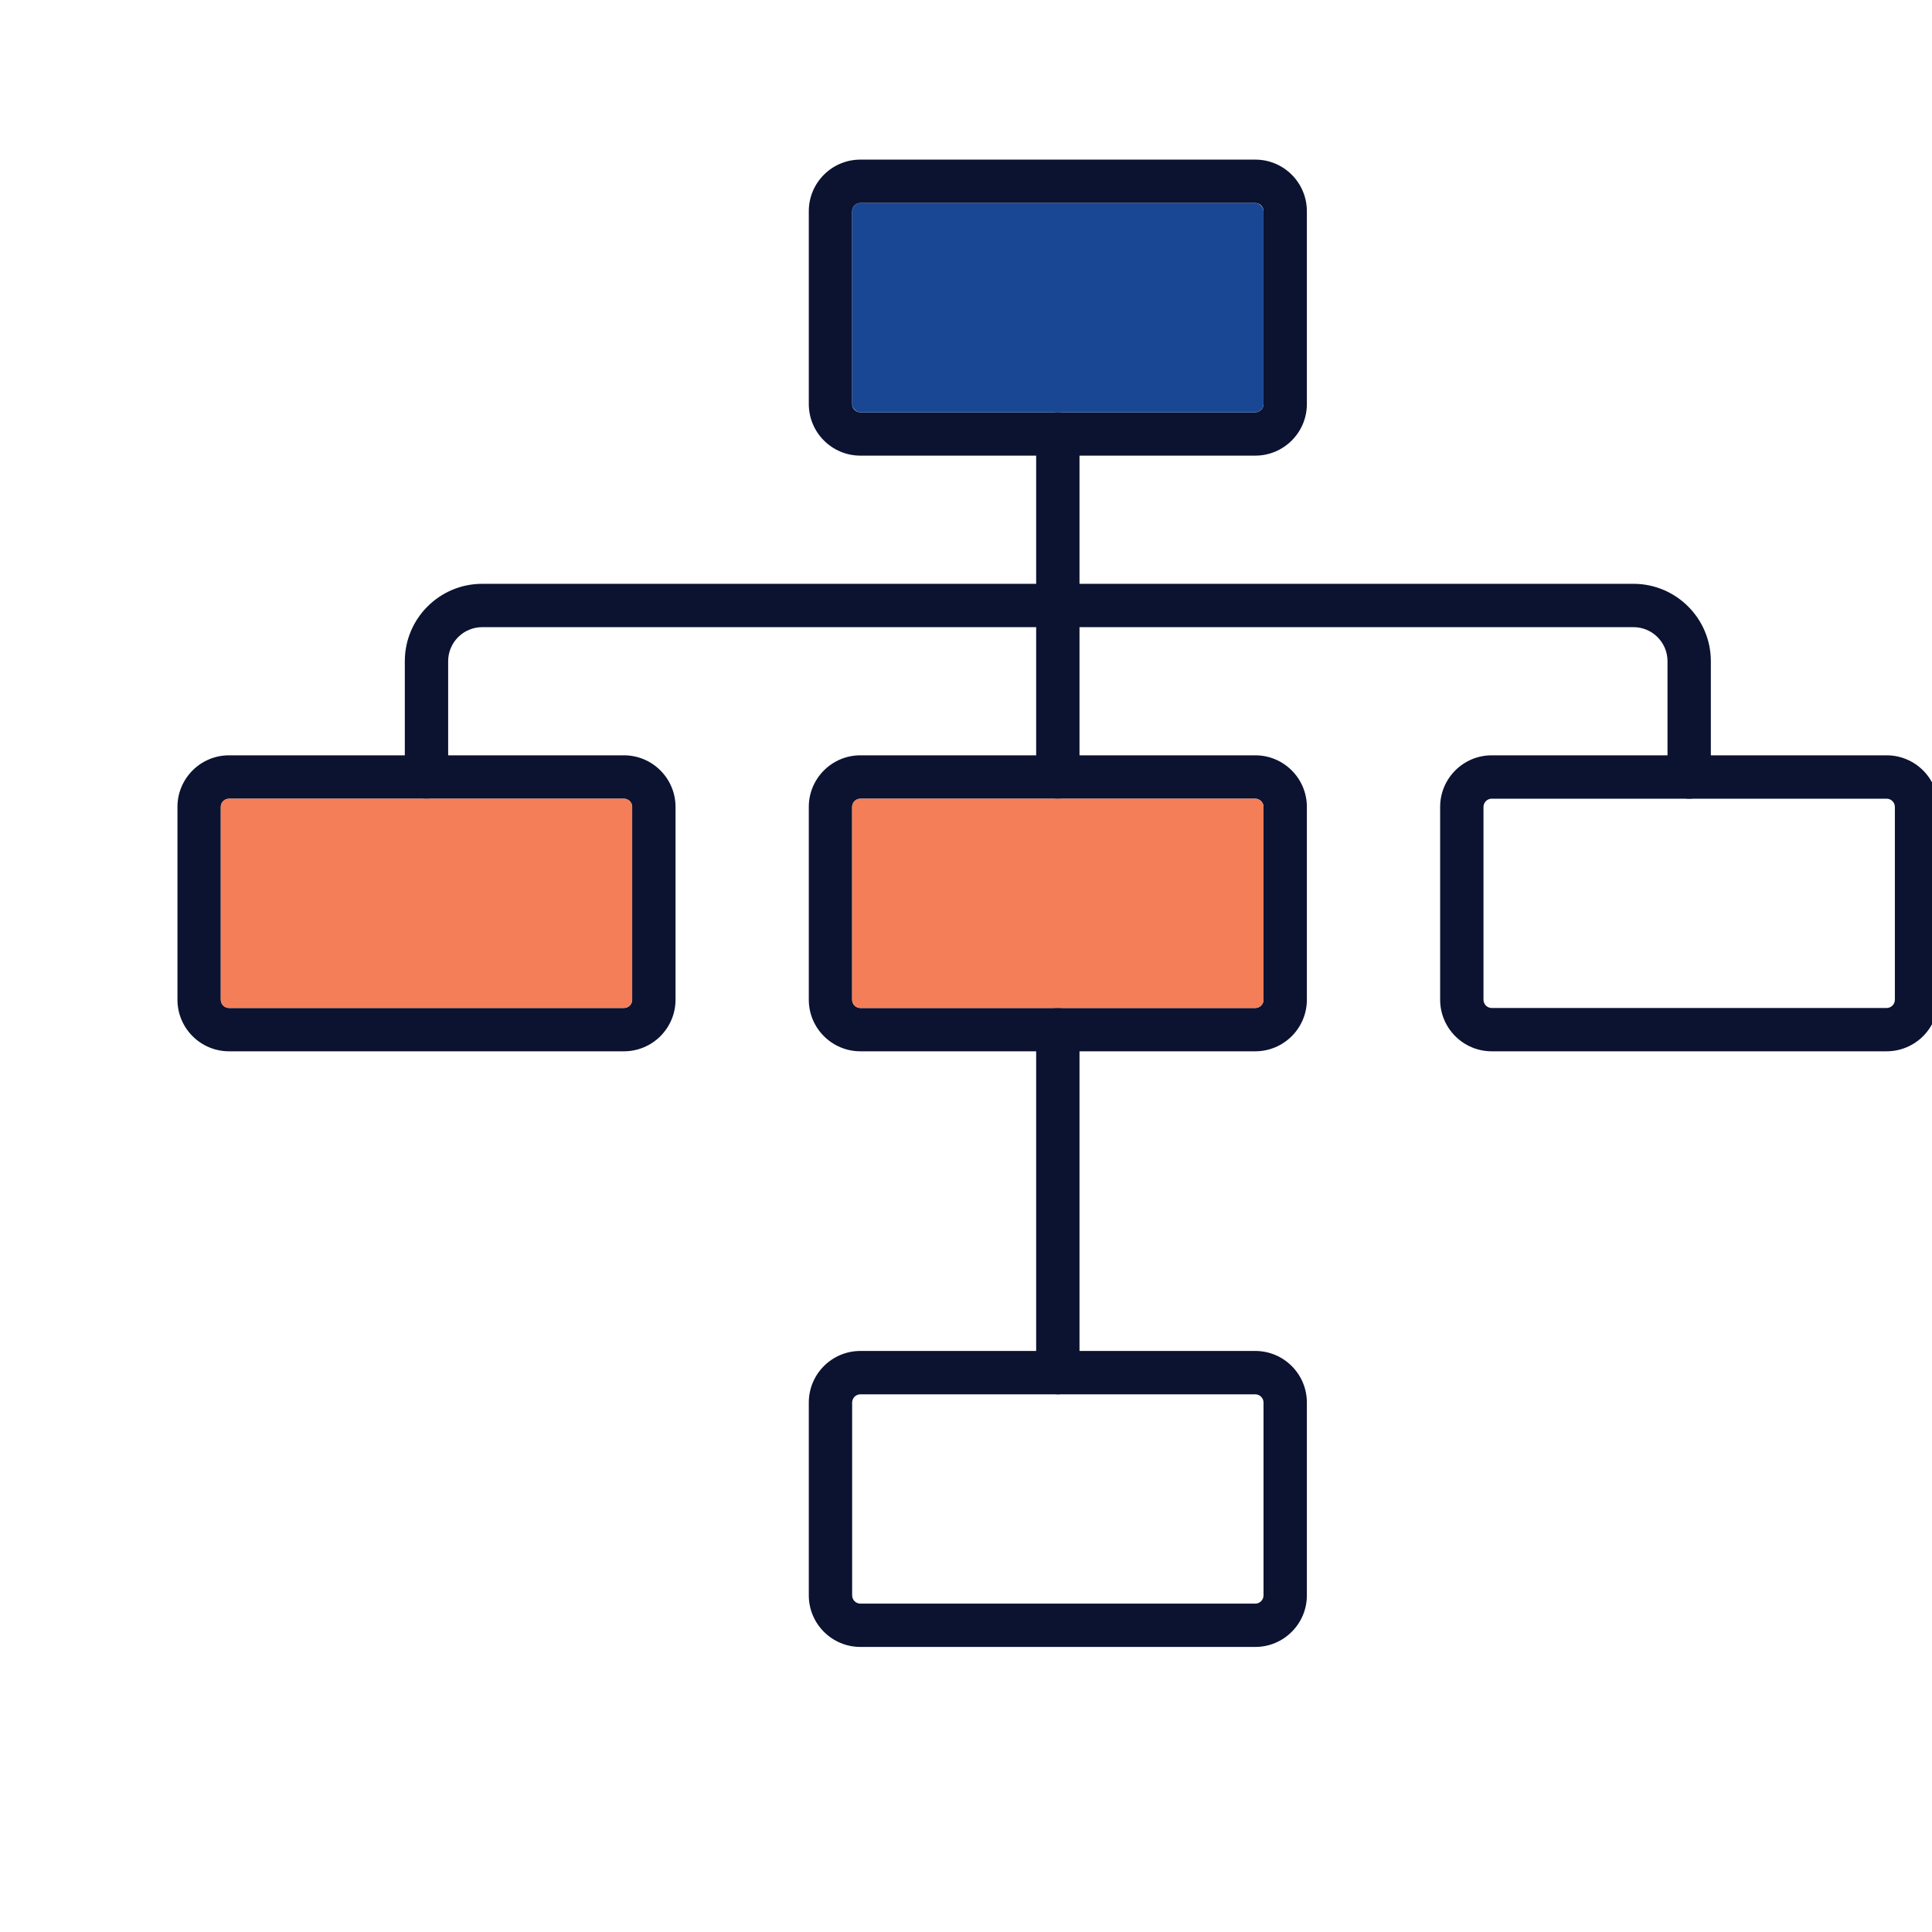
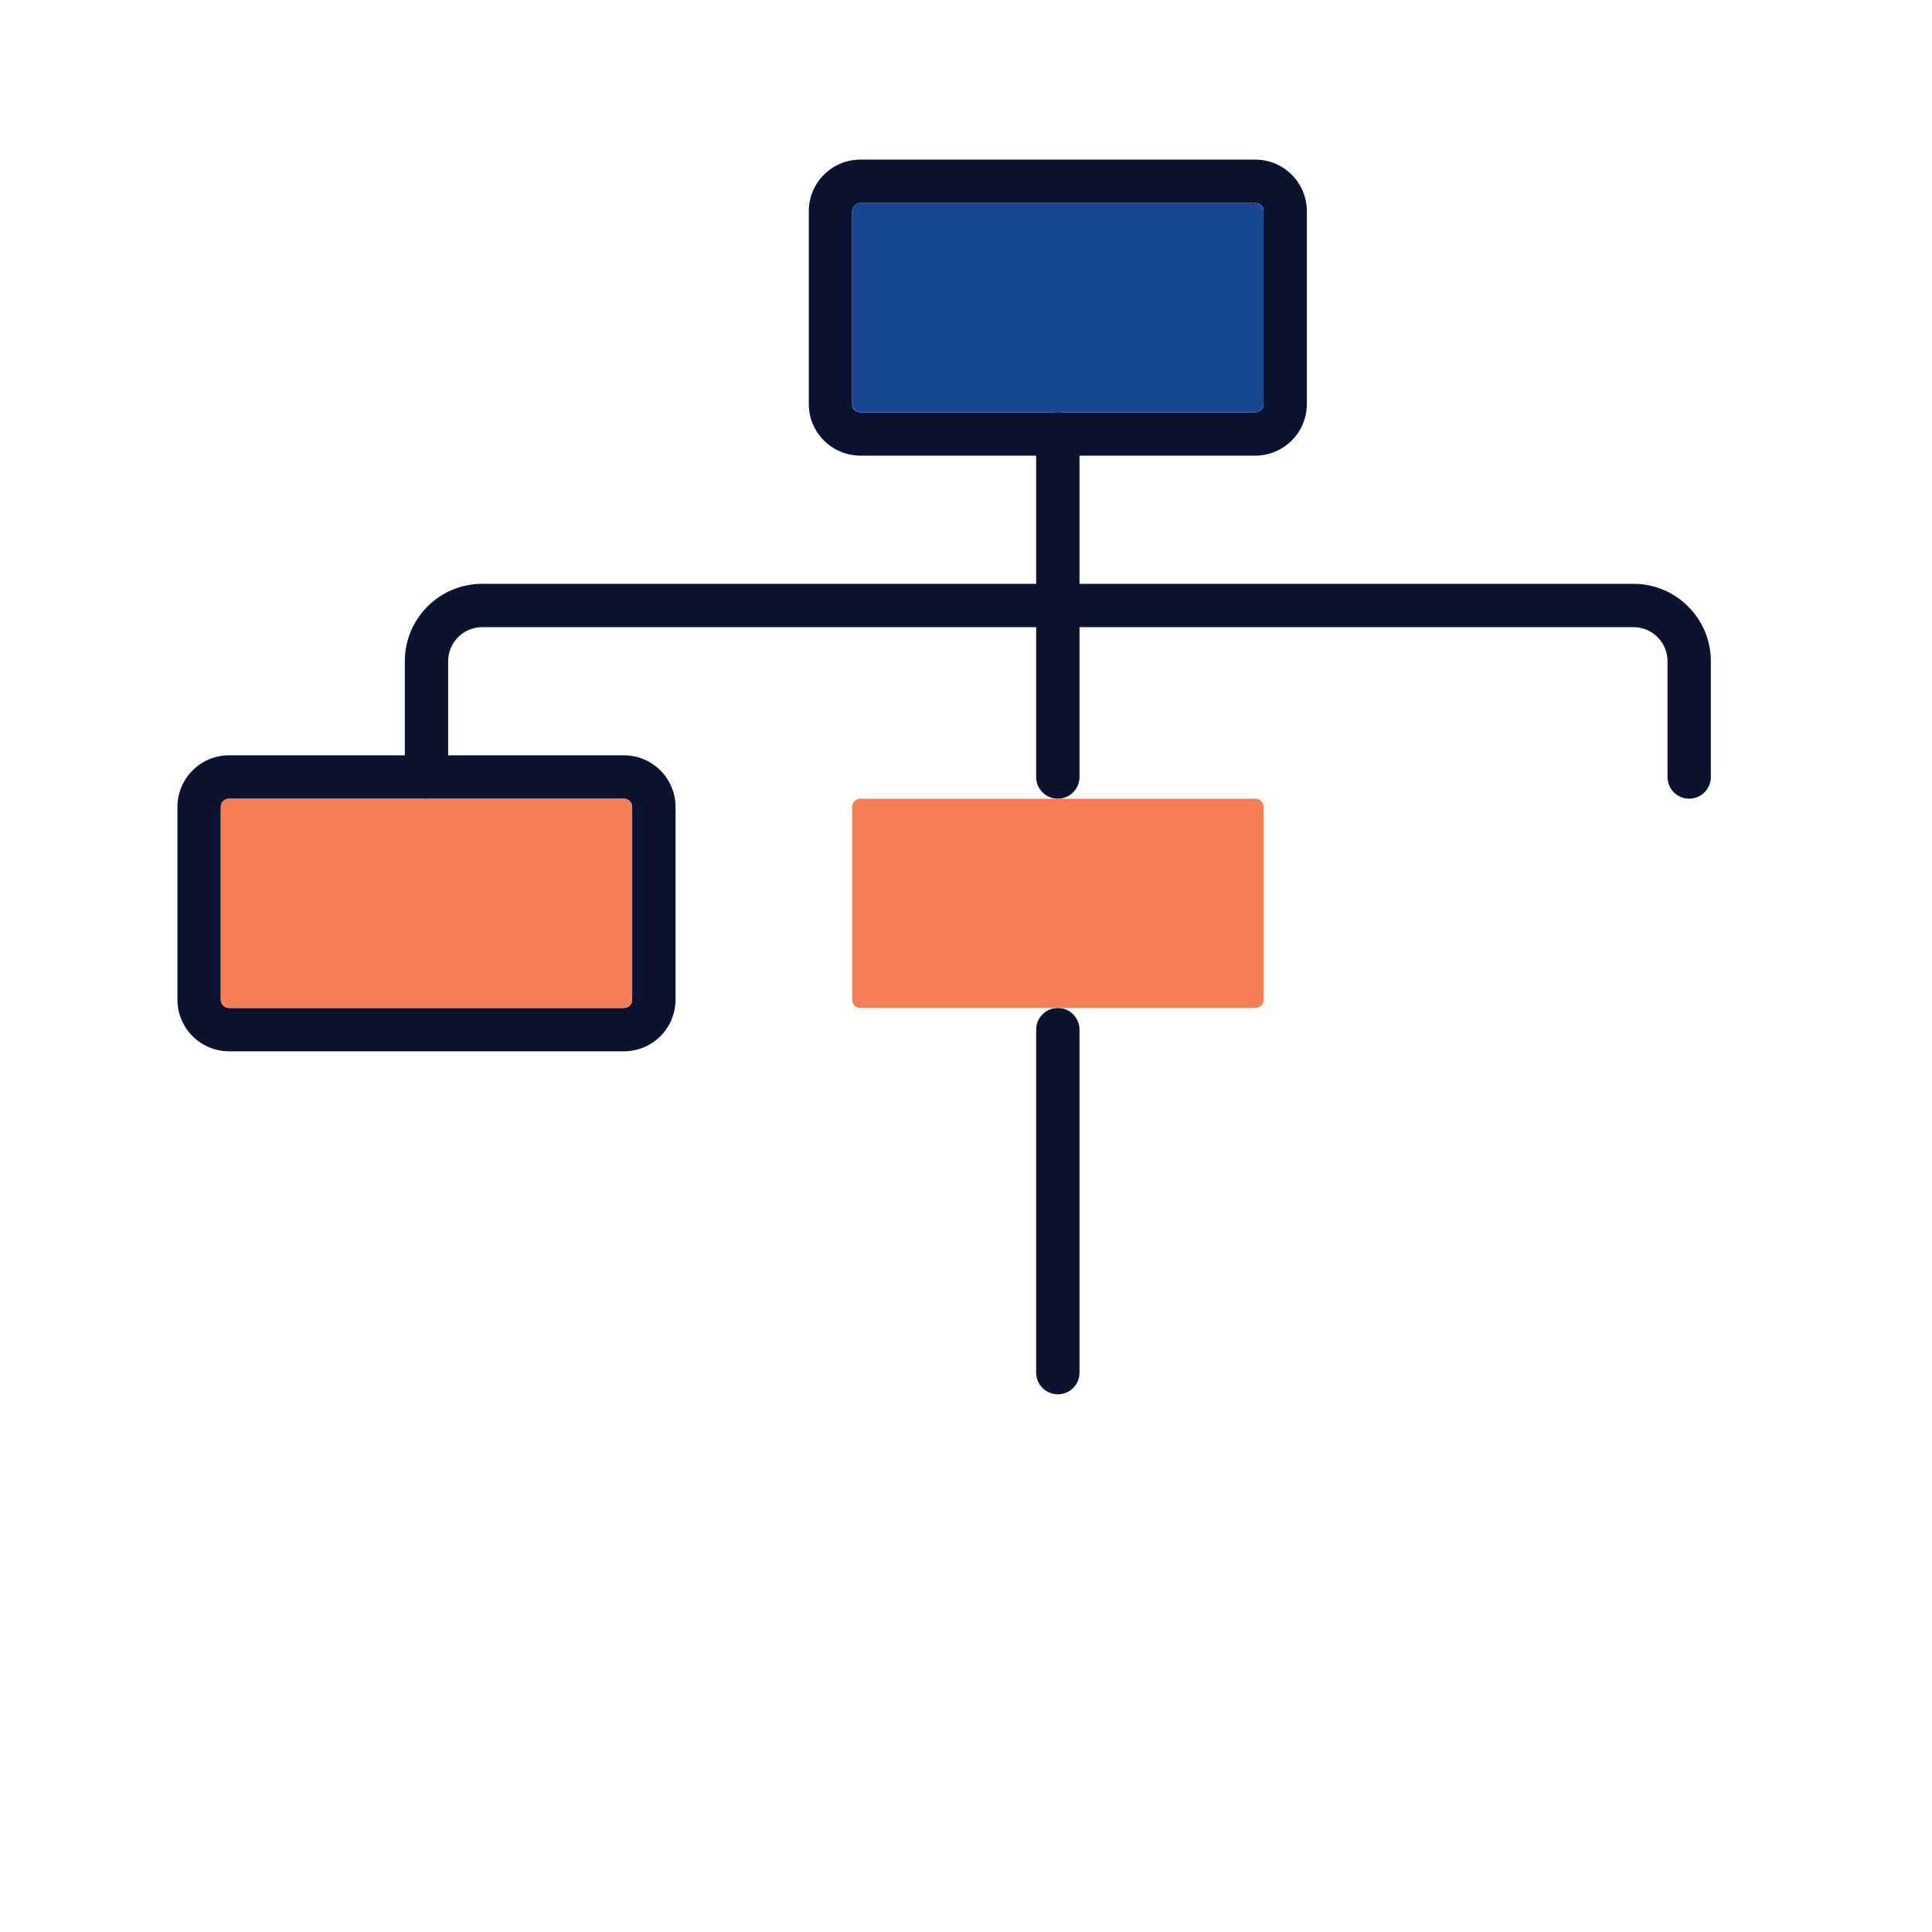
<svg xmlns="http://www.w3.org/2000/svg" id="Layer_1" version="1.1" viewBox="0 0 600 600">
  <defs>
    <style>
      .st0 {
        fill: #f47e57;
      }

      .st1 {
        fill: #194794;
      }

      .st2 {
        fill: #0b1331;
      }
    </style>
  </defs>
  <g>
    <path class="st2" d="M193.77,326.49h-122.64c-8.84,0-16.02-7.18-16.02-16.02v-59.88c0-8.84,7.18-16.02,16.02-16.02h122.64c8.84,0,16.02,7.18,16.02,16.02v59.88c0,8.84-7.18,16.02-16.02,16.02ZM71.13,248.04c-1.41,0-2.56,1.15-2.56,2.56v59.88c0,1.41,1.15,2.56,2.56,2.56h122.64c1.41,0,2.56-1.15,2.56-2.56v-59.88c0-1.41-1.15-2.56-2.56-2.56h-122.64Z" />
-     <path class="st2" d="M389.84,326.49h-122.64c-8.84,0-16.02-7.18-16.02-16.02v-59.88c0-8.84,7.18-16.02,16.02-16.02h122.64c8.84,0,16.02,7.18,16.02,16.02v59.88c0,8.84-7.18,16.02-16.02,16.02ZM267.2,248.04c-1.41,0-2.56,1.15-2.56,2.56v59.88c0,1.41,1.15,2.56,2.56,2.56h122.64c1.41,0,2.56-1.15,2.56-2.56v-59.88c0-1.41-1.15-2.56-2.56-2.56h-122.64Z" />
-     <path class="st2" d="M389.84,511.47h-122.64c-8.84,0-16.02-7.18-16.02-16.02v-59.88c0-8.84,7.18-16.02,16.02-16.02h122.64c8.84,0,16.02,7.18,16.02,16.02v59.88c0,8.84-7.18,16.02-16.02,16.02ZM267.2,433.02c-1.41,0-2.56,1.15-2.56,2.56v59.88c0,1.41,1.15,2.56,2.56,2.56h122.64c1.41,0,2.56-1.15,2.56-2.56v-59.88c0-1.41-1.15-2.56-2.56-2.56h-122.64Z" />
    <path class="st2" d="M389.84,141.5h-122.64c-8.84,0-16.02-7.18-16.02-16.02v-59.89c0-8.84,7.18-16.02,16.02-16.02h122.64c8.84,0,16.02,7.18,16.02,16.02v59.89c0,8.84-7.18,16.02-16.02,16.02ZM267.2,63.04c-1.41,0-2.56,1.15-2.56,2.56v59.89c0,1.41,1.15,2.56,2.56,2.56h122.64c1.41,0,2.56-1.15,2.56-2.56v-59.89c0-1.41-1.15-2.56-2.56-2.56h-122.64Z" />
-     <path class="st2" d="M585.91,326.49h-122.64c-8.84,0-16.02-7.18-16.02-16.02v-59.88c0-8.84,7.18-16.02,16.02-16.02h122.64c8.84,0,16.02,7.18,16.02,16.02v59.88c0,8.84-7.18,16.02-16.02,16.02ZM463.27,248.04c-1.41,0-2.56,1.15-2.56,2.56v59.88c0,1.41,1.15,2.56,2.56,2.56h122.64c1.41,0,2.56-1.15,2.56-2.56v-59.88c0-1.41-1.15-2.56-2.56-2.56h-122.64Z" />
    <g>
      <path class="st2" d="M132.45,248.04c-3.72,0-6.73-3.02-6.73-6.73v-35.97c0-13.25,10.78-24.03,24.03-24.03h172.04v-46.53c0-3.72,3.02-6.73,6.73-6.73s6.73,3.02,6.73,6.73v53.26c0,3.72-3.02,6.73-6.73,6.73h-178.77c-5.83,0-10.57,4.74-10.57,10.57v35.97c0,3.72-3.02,6.73-6.73,6.73Z" />
      <path class="st2" d="M524.59,248.04c-3.72,0-6.73-3.02-6.73-6.73v-35.97c0-5.83-4.74-10.57-10.57-10.57h-178.77c-3.72,0-6.73-3.02-6.73-6.73s3.02-6.73,6.73-6.73h178.77c13.25,0,24.03,10.78,24.03,24.03v35.97c0,3.72-3.02,6.73-6.73,6.73Z" />
    </g>
    <path class="st2" d="M328.52,248.04c-3.72,0-6.73-3.02-6.73-6.73v-53.27c0-3.72,3.02-6.73,6.73-6.73s6.73,3.02,6.73,6.73v53.27c0,3.72-3.02,6.73-6.73,6.73Z" />
    <path class="st2" d="M328.52,433.02c-3.72,0-6.73-3.02-6.73-6.73v-106.53c0-3.72,3.02-6.73,6.73-6.73s6.73,3.02,6.73,6.73v106.53c0,3.72-3.02,6.73-6.73,6.73Z" />
  </g>
  <rect class="st1" x="264.64" y="63.04" width="127.75" height="65" rx="2.56" ry="2.56" />
  <path class="st0" d="M71.13,248.04h122.64c1.41,0,2.56,1.15,2.56,2.56v59.87c0,1.41-1.15,2.56-2.56,2.56h-122.64c-1.41,0-2.56-1.14-2.56-2.56v-59.88c0-1.41,1.15-2.56,2.56-2.56Z" />
  <path class="st0" d="M267.2,248.04h122.64c1.41,0,2.56,1.15,2.56,2.56v59.88c0,1.41-1.14,2.56-2.56,2.56h-122.64c-1.41,0-2.56-1.14-2.56-2.56v-59.88c0-1.41,1.14-2.56,2.56-2.56Z" />
</svg>